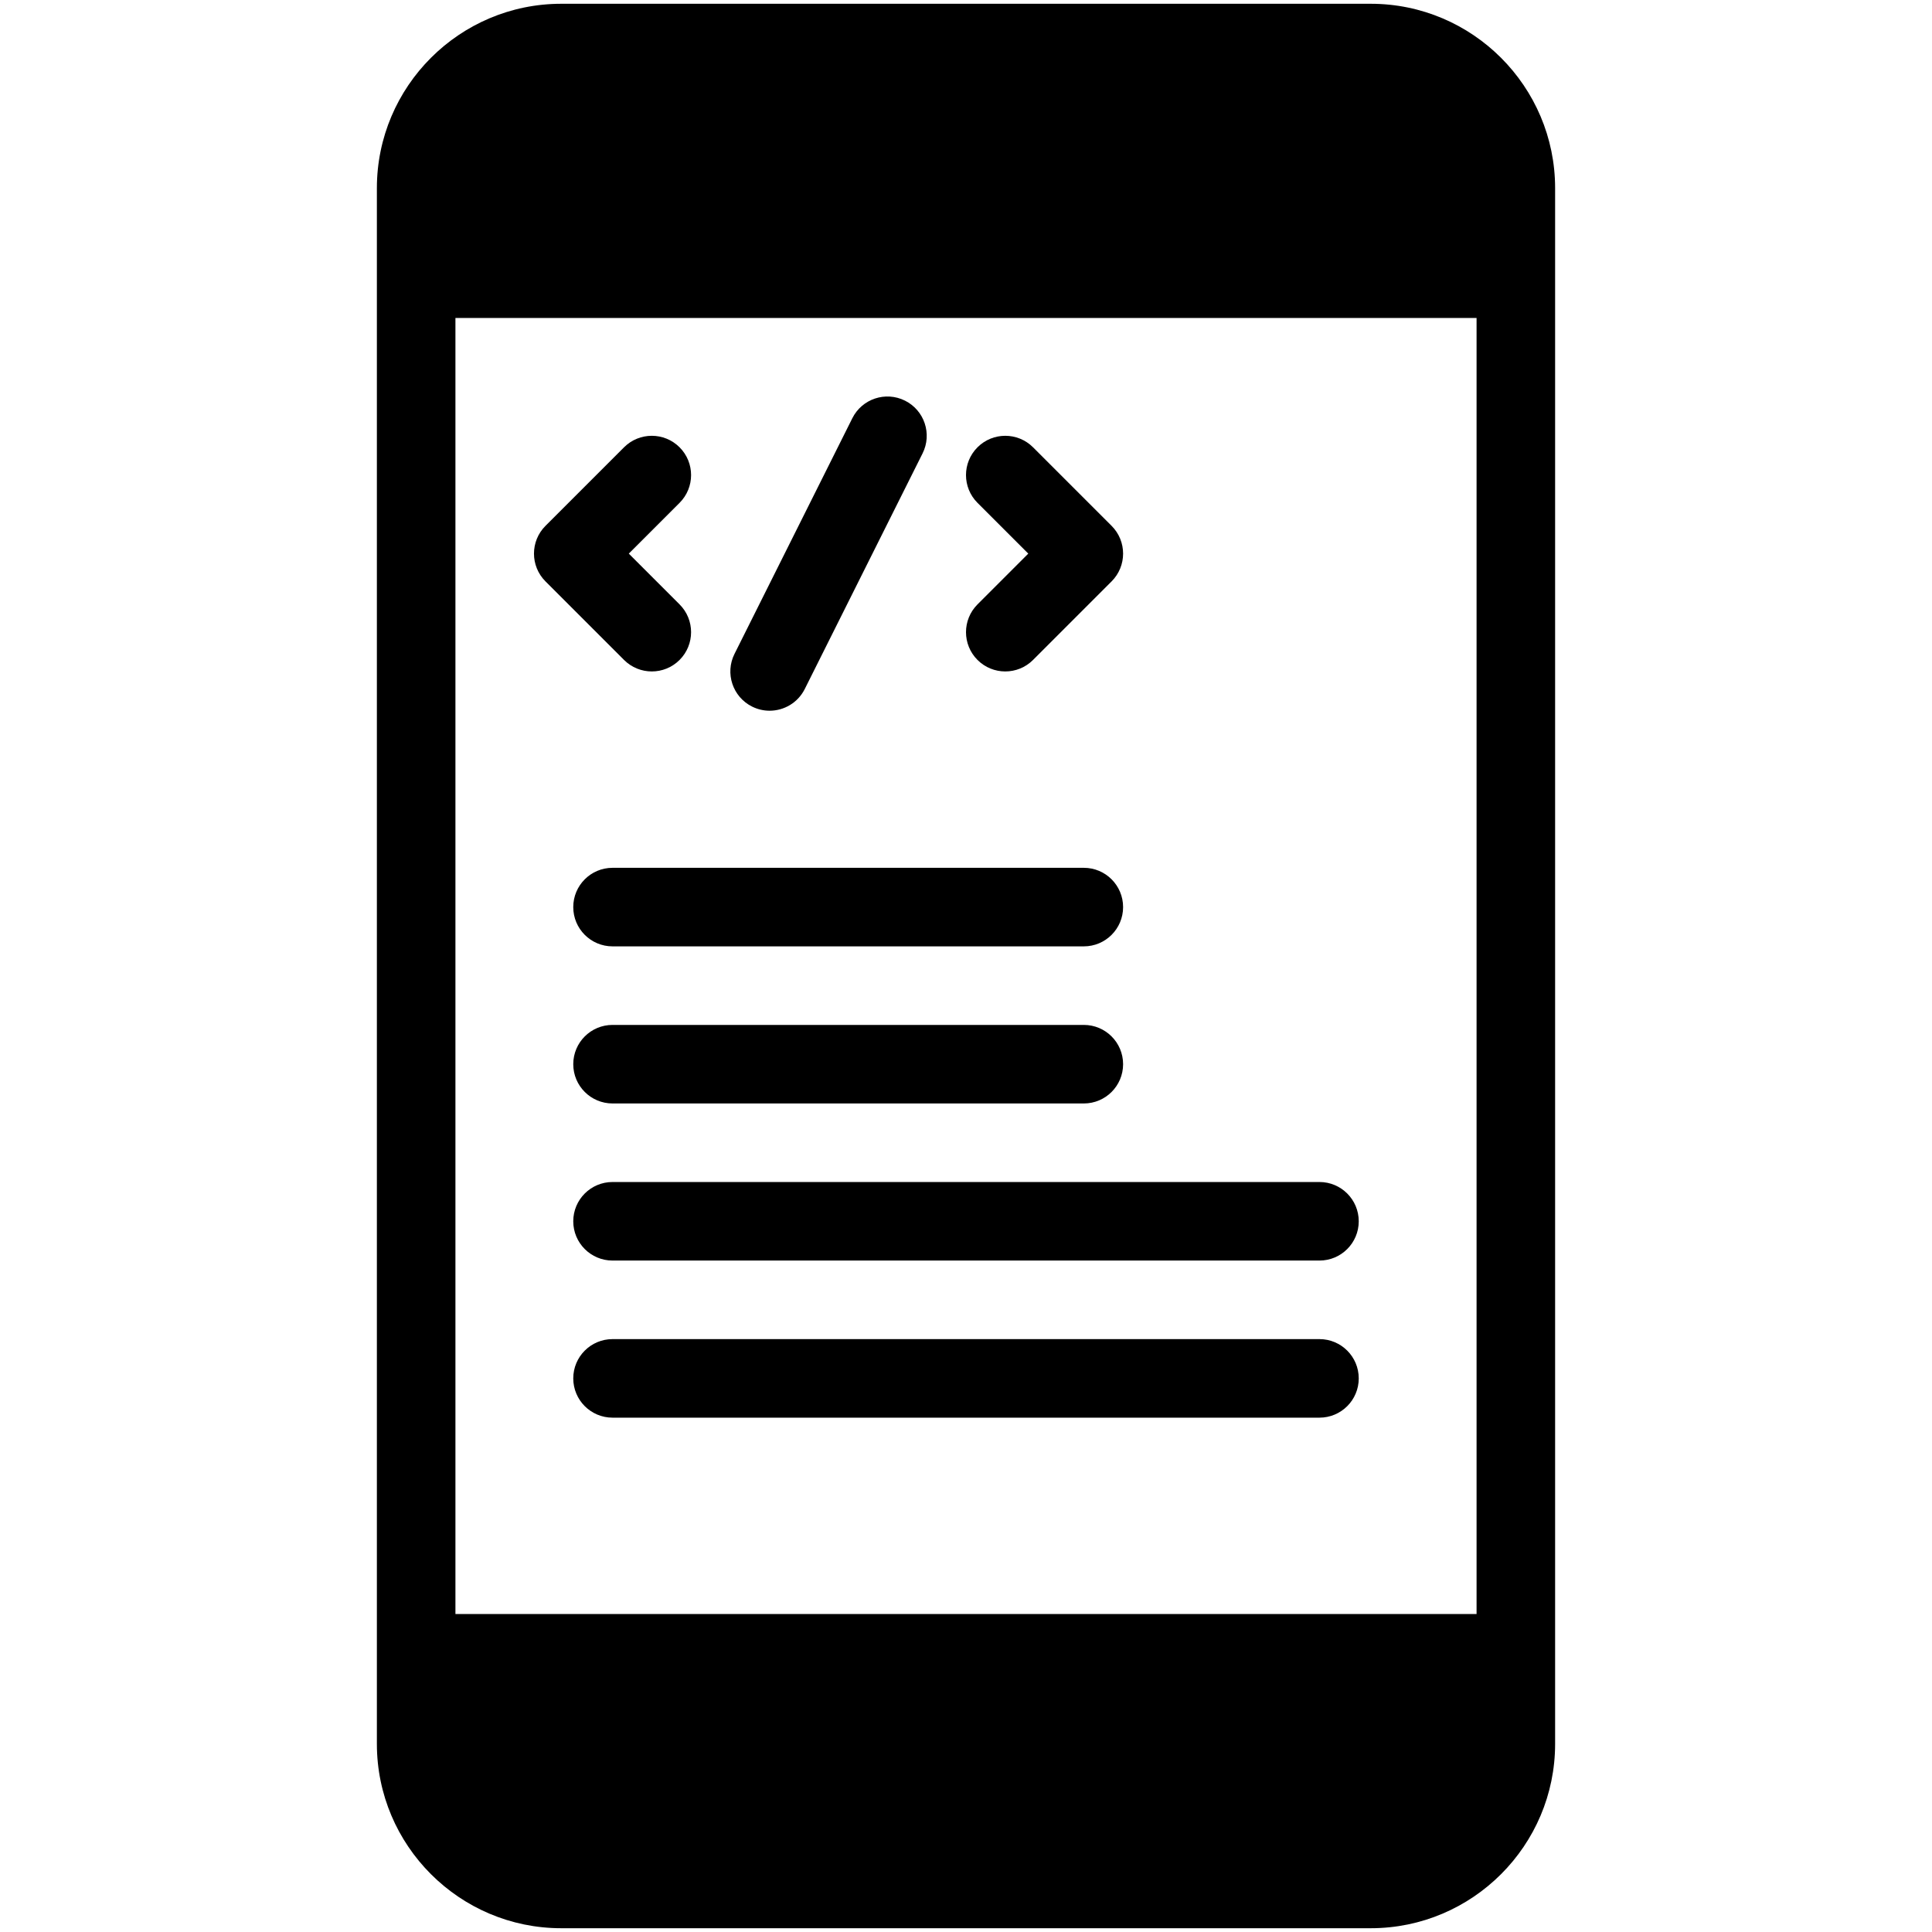
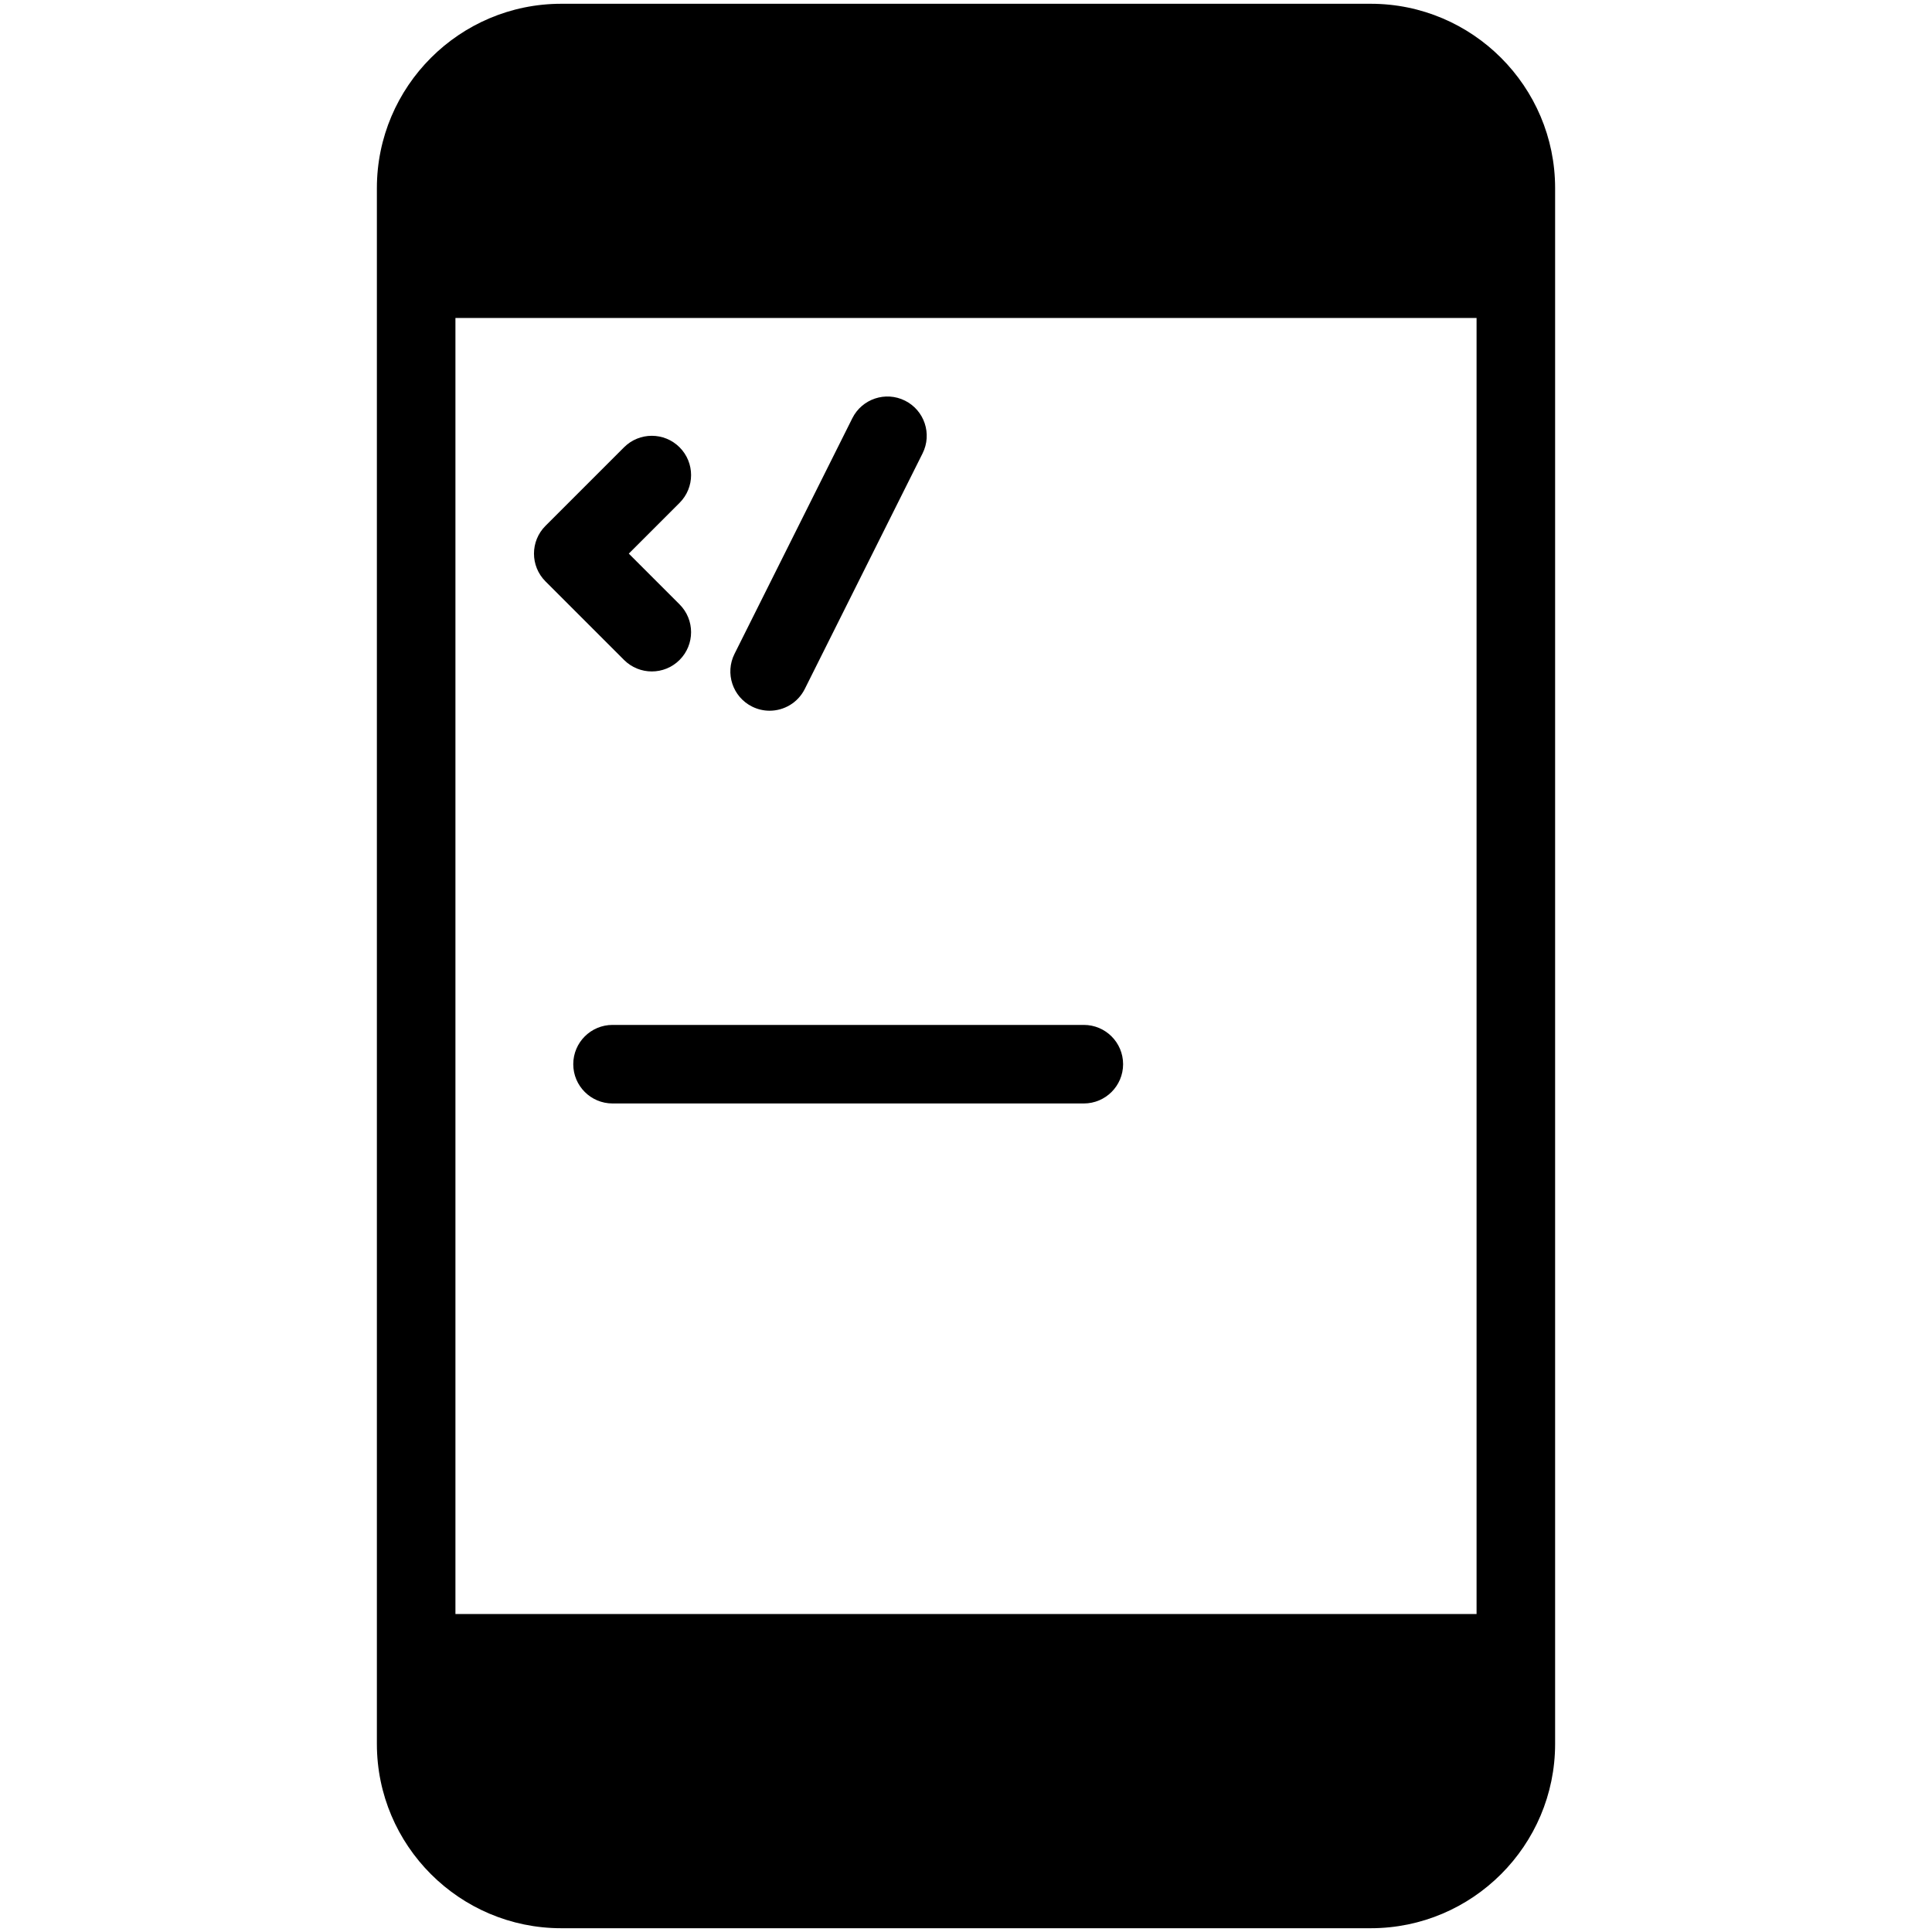
<svg xmlns="http://www.w3.org/2000/svg" style="enable-background:new 0 0 512 512;" version="1.1" viewBox="0 0 512 512" x="0px" y="0px">
  <g id="_x31_3_x2C__App_x2C__coding_x2C__development_x2C__mobile_x2C__code">
    <g>
      <g>
        <path d="M363.266,1H148.733c-26.939,0-48.856,21.916-48.856,48.855v412.288c0,26.939,21.917,48.856,48.856,48.856h214.533&#13;&#10;    c26.939,0,48.856-21.917,48.856-48.856V49.855C412.122,22.916,390.205,1,363.266,1z M120.694,84.265h270.612v343.469H120.694&#13;&#10;    V84.265z" />
        <path d="M172.735,177.939c2.664,0,5.328-1.016,7.36-3.048c4.065-4.065,4.065-10.655,0-14.72l-13.457-13.456l13.457-13.456&#13;&#10;    c4.065-4.065,4.065-10.655,0-14.72c-4.065-4.064-10.655-4.064-14.72,0l-20.816,20.816c-4.065,4.065-4.065,10.655,0,14.72&#13;&#10;    l20.816,20.816C167.407,176.922,170.071,177.939,172.735,177.939z" />
-         <path d="M259.048,174.891c2.032,2.032,4.696,3.048,7.36,3.048c2.664,0,5.327-1.016,7.36-3.048l20.816-20.816&#13;&#10;    c4.065-4.065,4.065-10.655,0-14.72l-20.816-20.816c-4.066-4.064-10.655-4.064-14.72,0c-4.065,4.065-4.065,10.655,0,14.72&#13;&#10;    l13.456,13.456l-13.456,13.456C254.984,164.235,254.984,170.826,259.048,174.891z" />
        <path d="M199.304,187.248c1.494,0.747,3.082,1.101,4.647,1.101c3.818,0,7.494-2.108,9.318-5.756l31.225-62.449&#13;&#10;    c2.571-5.141,0.487-11.393-4.655-13.964c-5.142-2.572-11.394-0.488-13.964,4.655l-31.224,62.449&#13;&#10;    C192.079,178.426,194.163,184.678,199.304,187.248z" />
-         <path d="M162.327,250.796h124.898c5.748,0,10.408-4.66,10.408-10.408s-4.66-10.408-10.408-10.408H162.327&#13;&#10;    c-5.748,0-10.408,4.66-10.408,10.408S156.578,250.796,162.327,250.796z" />
        <path d="M162.327,292.429h124.898c5.748,0,10.408-4.66,10.408-10.408s-4.66-10.408-10.408-10.408H162.327&#13;&#10;    c-5.748,0-10.408,4.66-10.408,10.408S156.578,292.429,162.327,292.429z" />
-         <path d="M151.918,323.653c0,5.748,4.66,10.408,10.408,10.408h187.347c5.748,0,10.408-4.66,10.408-10.408&#13;&#10;    s-4.66-10.408-10.408-10.408H162.327C156.578,313.245,151.918,317.905,151.918,323.653z" />
-         <path d="M349.673,354.878H162.327c-5.748,0-10.408,4.66-10.408,10.408s4.66,10.408,10.408,10.408h187.347&#13;&#10;    c5.748,0,10.408-4.66,10.408-10.408S355.421,354.878,349.673,354.878z" />
      </g>
    </g>
  </g>
  <g id="Layer_1">
</g>
</svg>